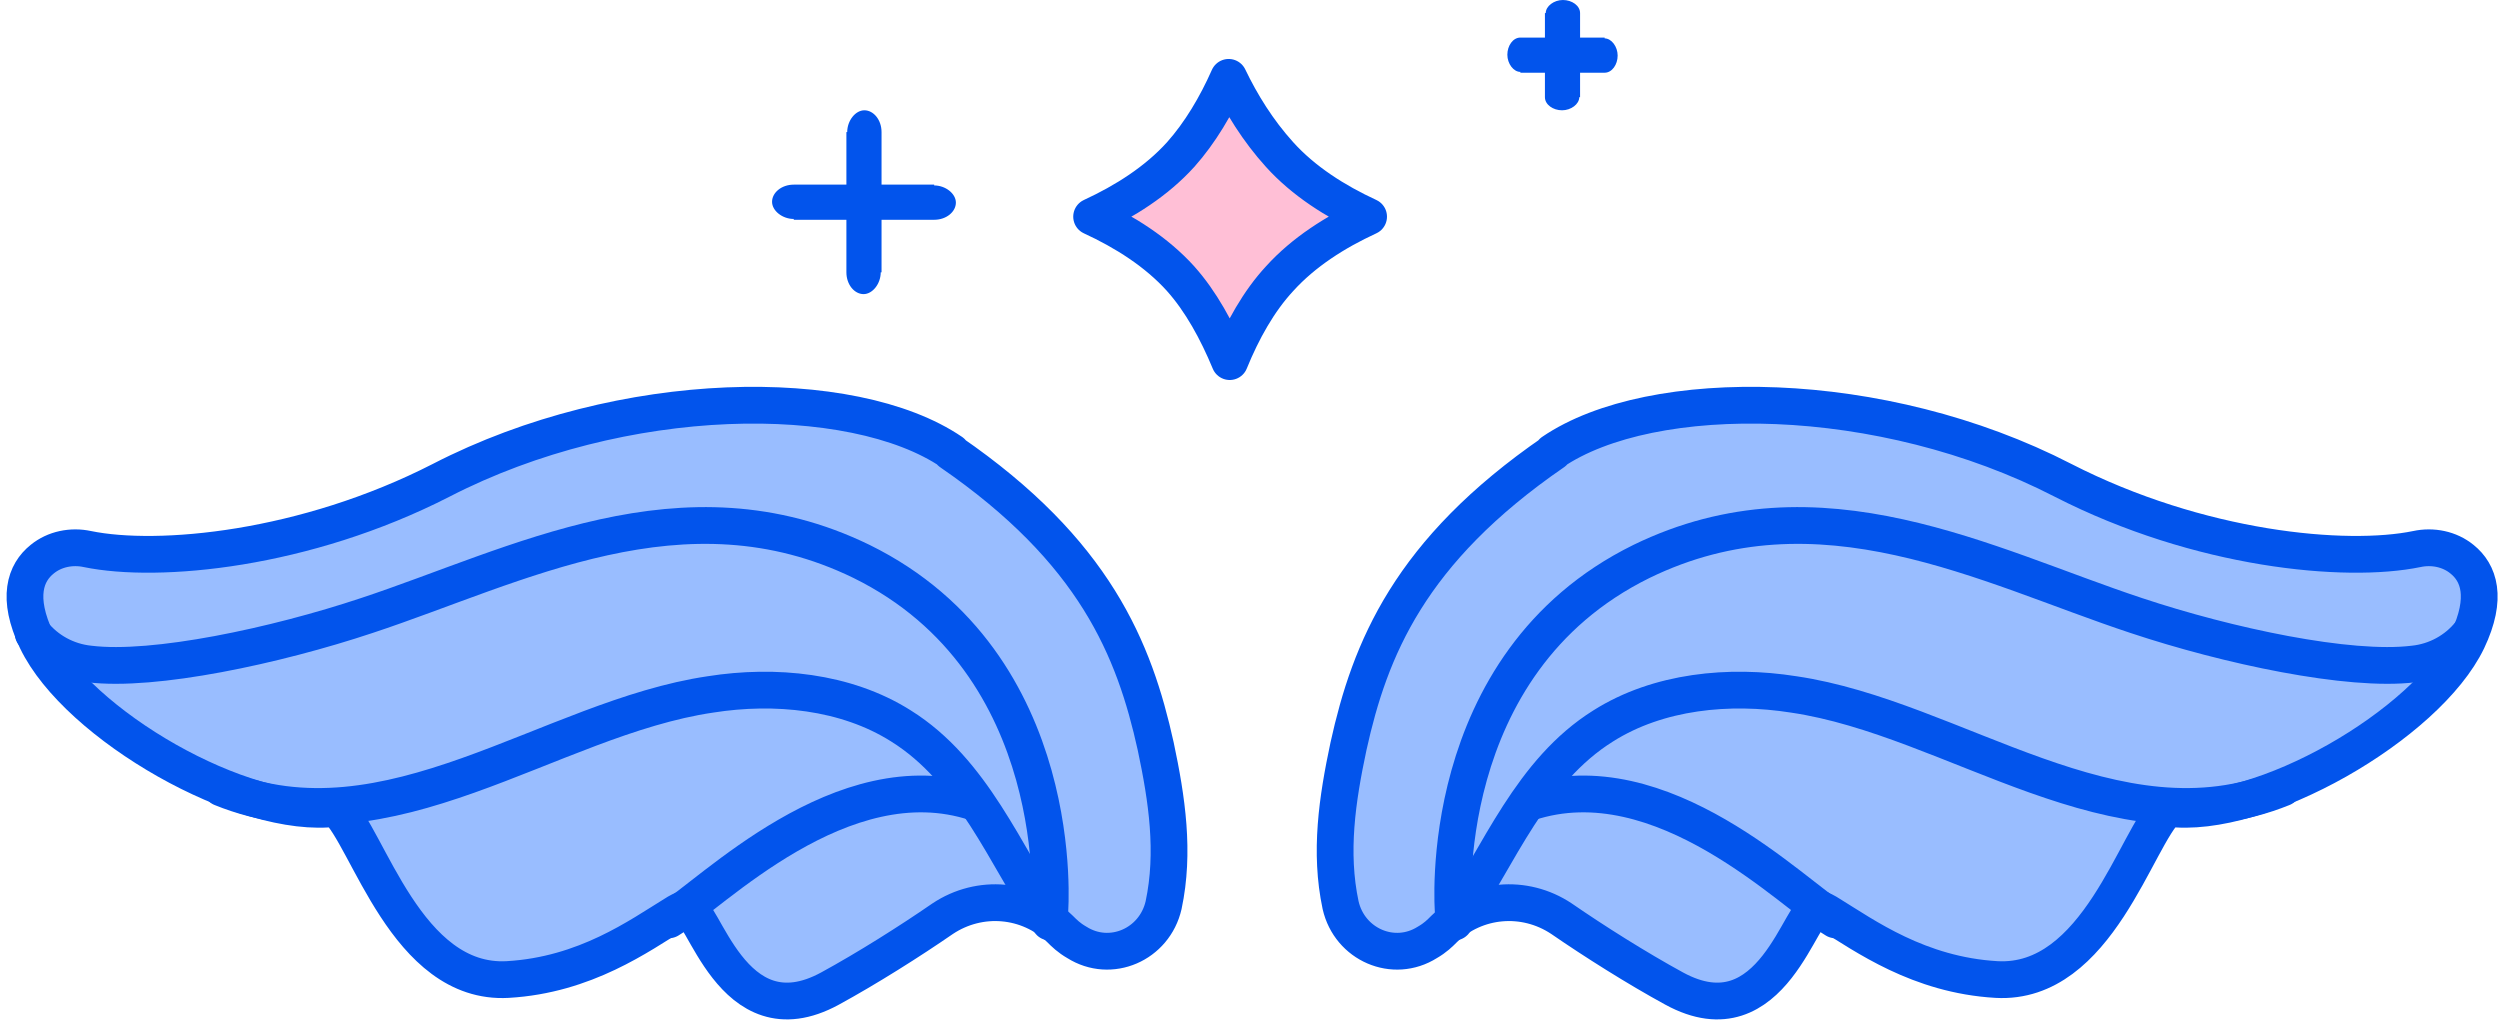
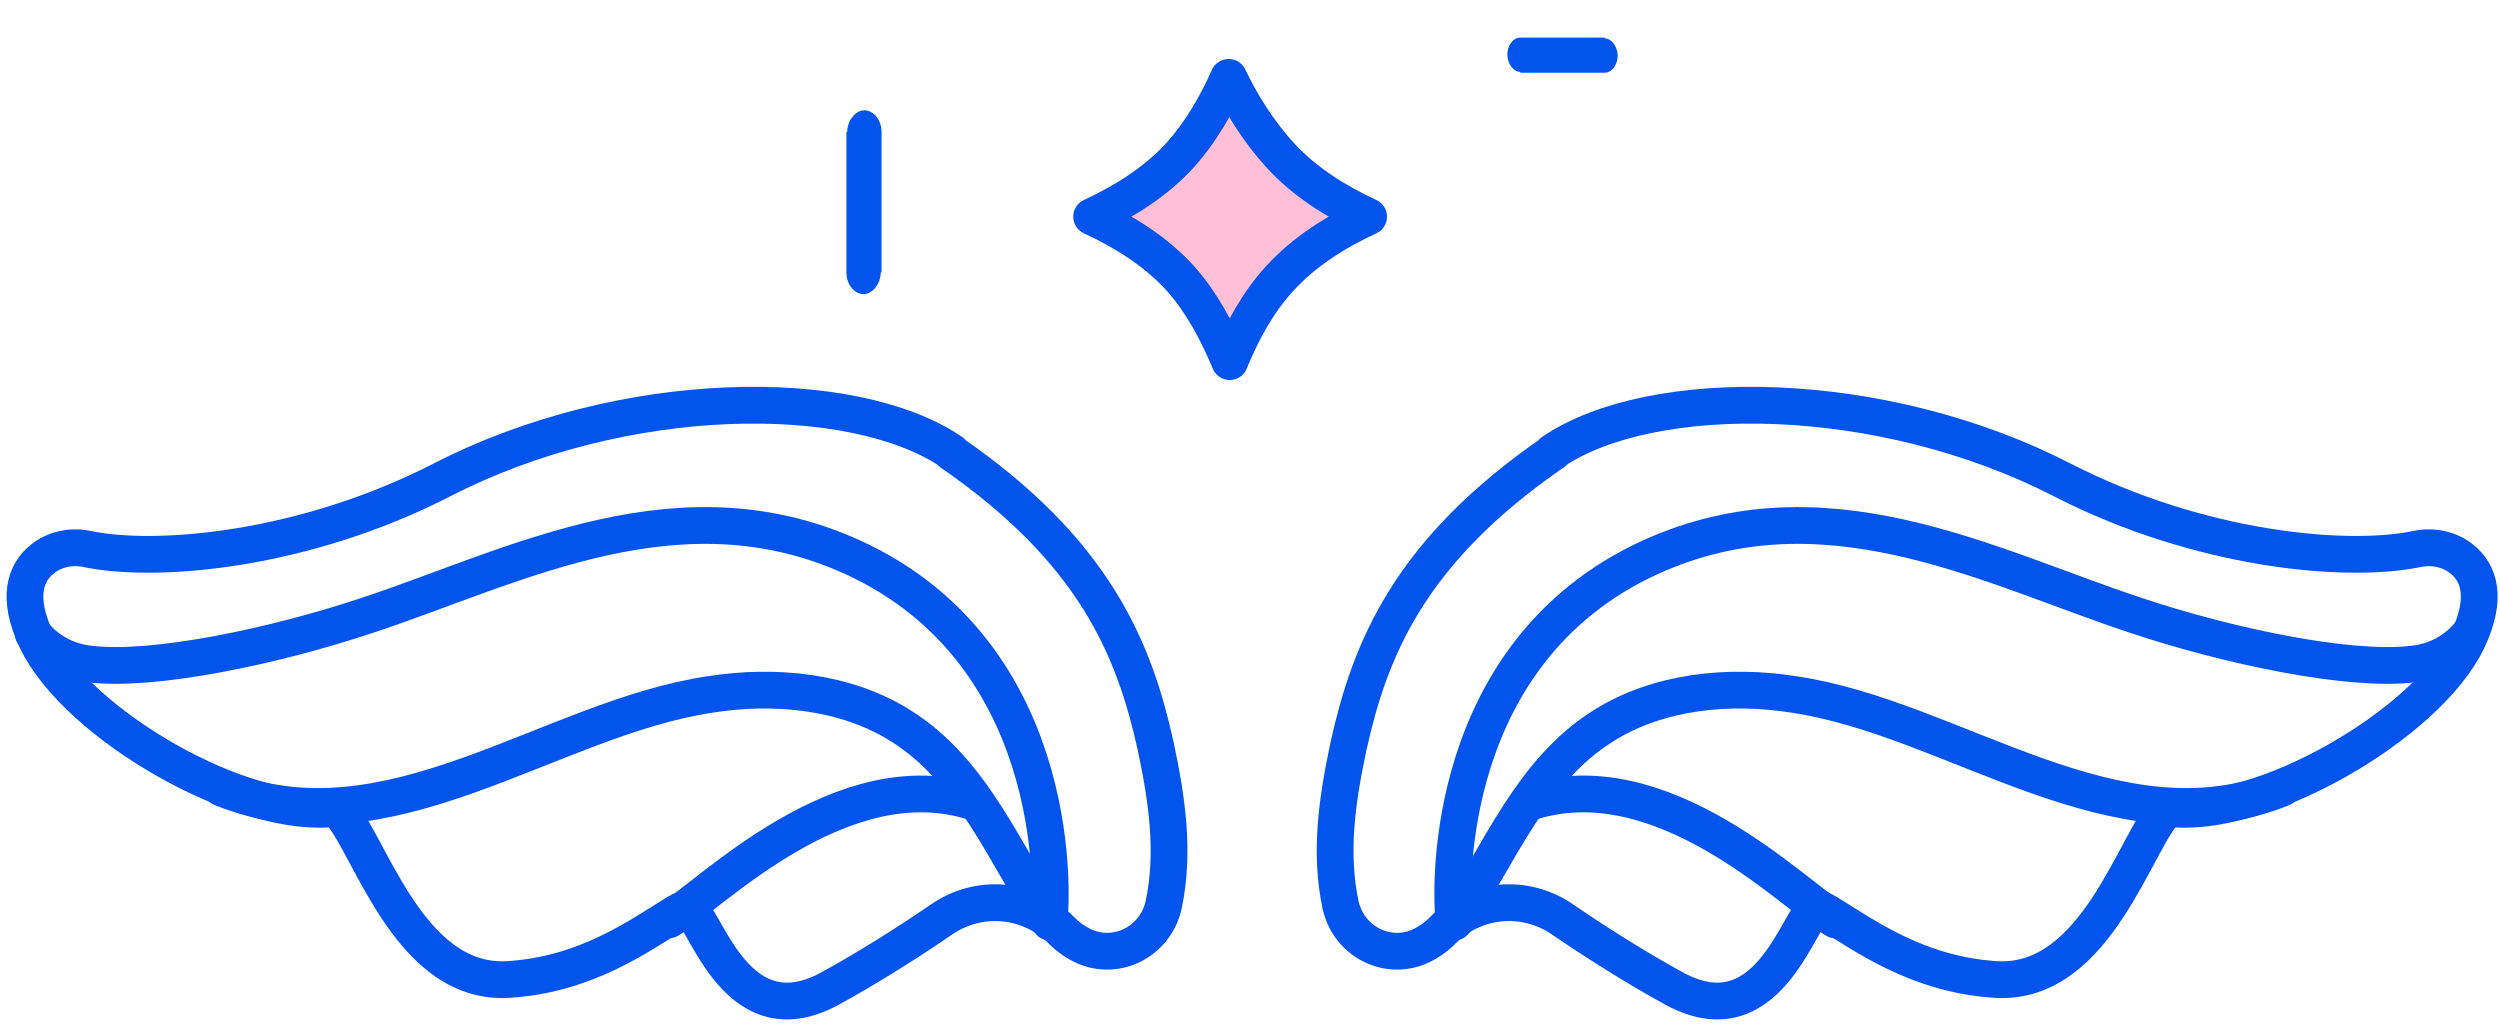
<svg xmlns="http://www.w3.org/2000/svg" width="68" height="28" viewBox="0 0 68 28" fill="none">
  <path d="M33.449 9.836C33.099 8.993 32.663 8.196 32.115 7.583L32.115 7.583L32.114 7.581C31.459 6.856 30.593 6.308 29.692 5.893C30.593 5.477 31.459 4.929 32.114 4.204L32.114 4.205L32.116 4.202C32.645 3.607 33.077 2.878 33.42 2.104C33.767 2.826 34.216 3.553 34.805 4.204C35.459 4.929 36.325 5.477 37.226 5.893C36.327 6.307 35.461 6.855 34.807 7.578C34.237 8.193 33.793 8.991 33.449 9.836Z" fill="#FFBFD6" stroke="#0254EC" stroke-linejoin="round" />
-   <path d="M21.59 5.978H25.41V5.022H21.59V5.978ZM25.41 5.978C25.747 5.978 26 5.756 26 5.511C26 5.267 25.719 5.044 25.41 5.044V6V5.978ZM21.59 5.022C21.253 5.022 21 5.244 21 5.489C21 5.733 21.281 5.956 21.59 5.956V5V5.022Z" fill="#0254EC" />
  <path d="M23.022 3.593V7.407H23.978V3.593H23.022ZM23.022 7.407C23.022 7.746 23.244 8 23.489 8C23.733 8 23.956 7.718 23.956 7.407H23H23.022ZM23.978 3.593C23.978 3.254 23.756 3 23.511 3C23.267 3 23.044 3.282 23.044 3.593H24H23.978Z" fill="#0254EC" />
  <path d="M41.354 1.978H43.646V1.022H41.354V1.978ZM43.646 1.978C43.848 1.978 44 1.756 44 1.511C44 1.267 43.831 1.044 43.646 1.044V2V1.978ZM41.354 1.022C41.152 1.022 41 1.244 41 1.489C41 1.733 41.169 1.956 41.354 1.956V1V1.022Z" fill="#0254EC" />
-   <path d="M42.022 0.356V2.644H42.978V0.356H42.022ZM42.022 2.644C42.022 2.847 42.244 3 42.489 3C42.733 3 42.956 2.831 42.956 2.644H42H42.022ZM42.978 0.356C42.978 0.153 42.756 0 42.511 0C42.267 0 42.044 0.169 42.044 0.356H43H42.978Z" fill="#0254EC" />
-   <path d="M25.856 12.297C29.78 14.995 30.853 17.662 31.435 20.298C31.741 21.739 31.956 23.18 31.65 24.62C31.404 25.693 30.209 26.214 29.289 25.632C29.075 25.509 28.952 25.387 28.829 25.264C27.971 24.436 26.653 24.314 25.641 24.988C24.752 25.601 23.588 26.337 22.576 26.889C19.878 28.36 19.112 24.559 18.652 24.712C18.56 24.743 18.438 24.804 18.346 24.866C17.395 25.448 15.924 26.521 13.809 26.643C11.05 26.797 10.008 22.75 9.15 21.984C6.636 22.321 2.099 19.716 0.996 17.416C0.444 16.252 0.689 15.577 1.149 15.209C1.486 14.934 1.946 14.842 2.375 14.934C4.306 15.332 8.291 14.964 12 13.064C16.936 10.519 23.189 10.458 25.887 12.297H25.856Z" fill="#99BDFF" />
  <path d="M25.856 12.297C29.78 14.995 30.853 17.662 31.435 20.298C31.741 21.739 31.956 23.18 31.65 24.62C31.404 25.693 30.209 26.214 29.289 25.632C29.075 25.509 28.952 25.387 28.829 25.264C27.971 24.436 26.653 24.314 25.641 24.988C24.752 25.601 23.588 26.337 22.576 26.889C19.878 28.36 19.112 24.559 18.652 24.712C18.56 24.743 18.438 24.804 18.346 24.866C17.395 25.448 15.924 26.521 13.809 26.643C11.05 26.797 10.008 22.75 9.15 21.984C6.636 22.321 2.099 19.716 0.996 17.416C0.444 16.252 0.689 15.577 1.149 15.209C1.486 14.934 1.946 14.842 2.375 14.934C4.306 15.332 8.291 14.964 12 13.064C16.936 10.519 23.189 10.458 25.887 12.297H25.856Z" stroke="#0254EC" stroke-linecap="round" stroke-linejoin="round" />
  <path d="M28.553 24.804C28.553 24.804 29.105 18.061 23.434 15.271C18.591 12.911 14.054 15.394 9.977 16.742C7.494 17.57 4.183 18.275 2.436 18.061C1.823 17.999 1.271 17.693 0.903 17.233" stroke="#0254EC" stroke-linecap="round" stroke-linejoin="round" />
  <path d="M6.022 21.432C10.559 23.271 14.943 19.532 19.326 18.888C21.074 18.612 23.005 18.796 24.507 19.746C26.469 20.972 27.327 23.241 28.553 25.08" stroke="#0254EC" stroke-linecap="round" stroke-linejoin="round" />
  <path d="M26.53 21.831C22.913 20.636 19.327 24.345 18.192 25.02" stroke="#0254EC" stroke-linecap="round" stroke-linejoin="round" />
-   <path d="M42.258 12.297C38.334 14.995 37.261 17.662 36.679 20.298C36.372 21.739 36.158 23.18 36.464 24.62C36.709 25.693 37.905 26.214 38.825 25.632C39.039 25.509 39.162 25.387 39.284 25.264C40.143 24.436 41.461 24.314 42.472 24.988C43.361 25.601 44.526 26.337 45.538 26.889C48.235 28.36 49.002 24.559 49.462 24.712C49.553 24.743 49.676 24.804 49.768 24.866C50.718 25.448 52.19 26.521 54.305 26.643C57.064 26.797 58.106 22.75 58.964 21.984C61.478 22.321 66.015 19.716 67.118 17.416C67.67 16.252 67.425 15.577 66.965 15.209C66.628 14.934 66.168 14.842 65.739 14.934C63.808 15.332 59.823 14.964 56.113 13.064C51.178 10.519 44.925 10.458 42.227 12.297H42.258Z" fill="#99BDFF" />
  <path d="M42.258 12.297C38.334 14.995 37.261 17.662 36.679 20.298C36.372 21.739 36.158 23.18 36.464 24.62C36.709 25.693 37.905 26.214 38.825 25.632C39.039 25.509 39.162 25.387 39.284 25.264C40.143 24.436 41.461 24.314 42.472 24.988C43.361 25.601 44.526 26.337 45.538 26.889C48.235 28.36 49.002 24.559 49.462 24.712C49.553 24.743 49.676 24.804 49.768 24.866C50.718 25.448 52.19 26.521 54.305 26.643C57.064 26.797 58.106 22.75 58.964 21.984C61.478 22.321 66.015 19.716 67.118 17.416C67.67 16.252 67.425 15.577 66.965 15.209C66.628 14.934 66.168 14.842 65.739 14.934C63.808 15.332 59.823 14.964 56.113 13.064C51.178 10.519 44.925 10.458 42.227 12.297H42.258Z" stroke="#0254EC" stroke-linecap="round" stroke-linejoin="round" />
  <path d="M39.529 24.804C39.529 24.804 38.977 18.061 44.648 15.271C49.492 12.911 54.029 15.394 58.106 16.742C60.589 17.57 63.899 18.275 65.647 18.061C66.26 17.999 66.811 17.693 67.179 17.233" stroke="#0254EC" stroke-linecap="round" stroke-linejoin="round" />
  <path d="M62.09 21.432C57.553 23.271 53.17 19.532 48.786 18.888C47.039 18.612 45.108 18.796 43.606 19.746C41.644 20.972 40.786 23.241 39.56 25.08" stroke="#0254EC" stroke-linecap="round" stroke-linejoin="round" />
  <path d="M41.585 21.831C45.202 20.636 48.789 24.345 49.923 25.02" stroke="#0254EC" stroke-linecap="round" stroke-linejoin="round" />
</svg>